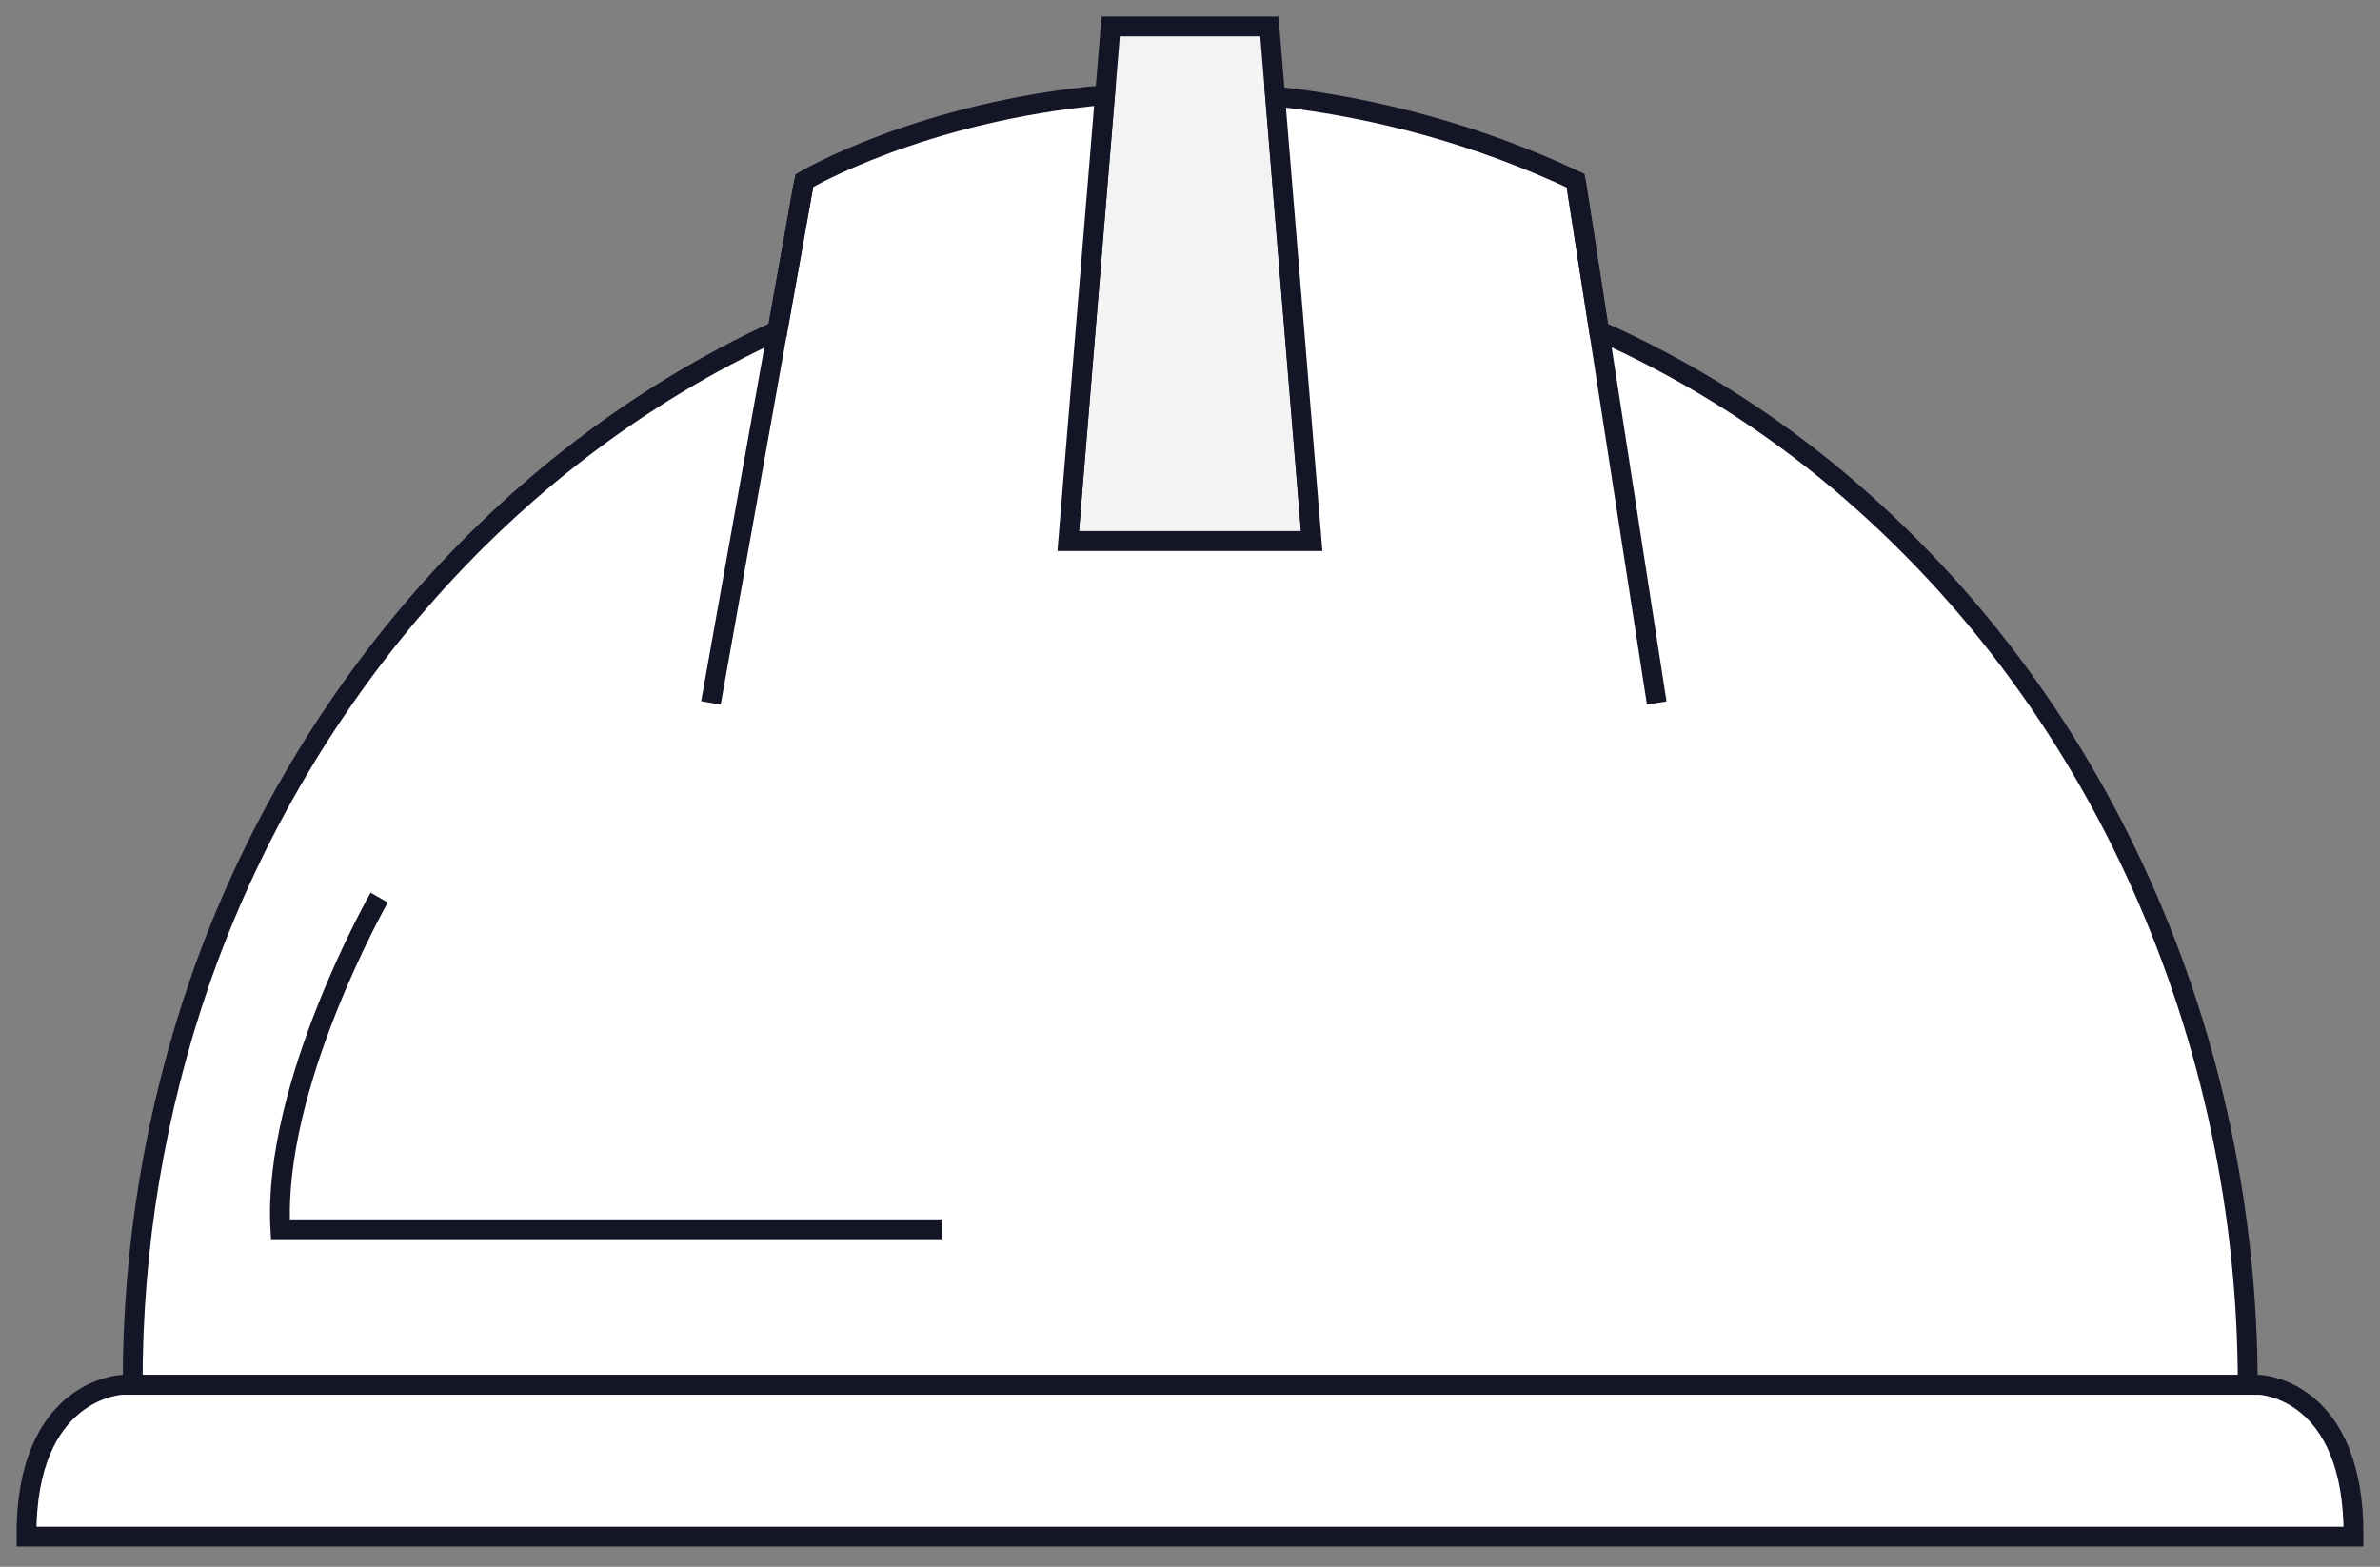
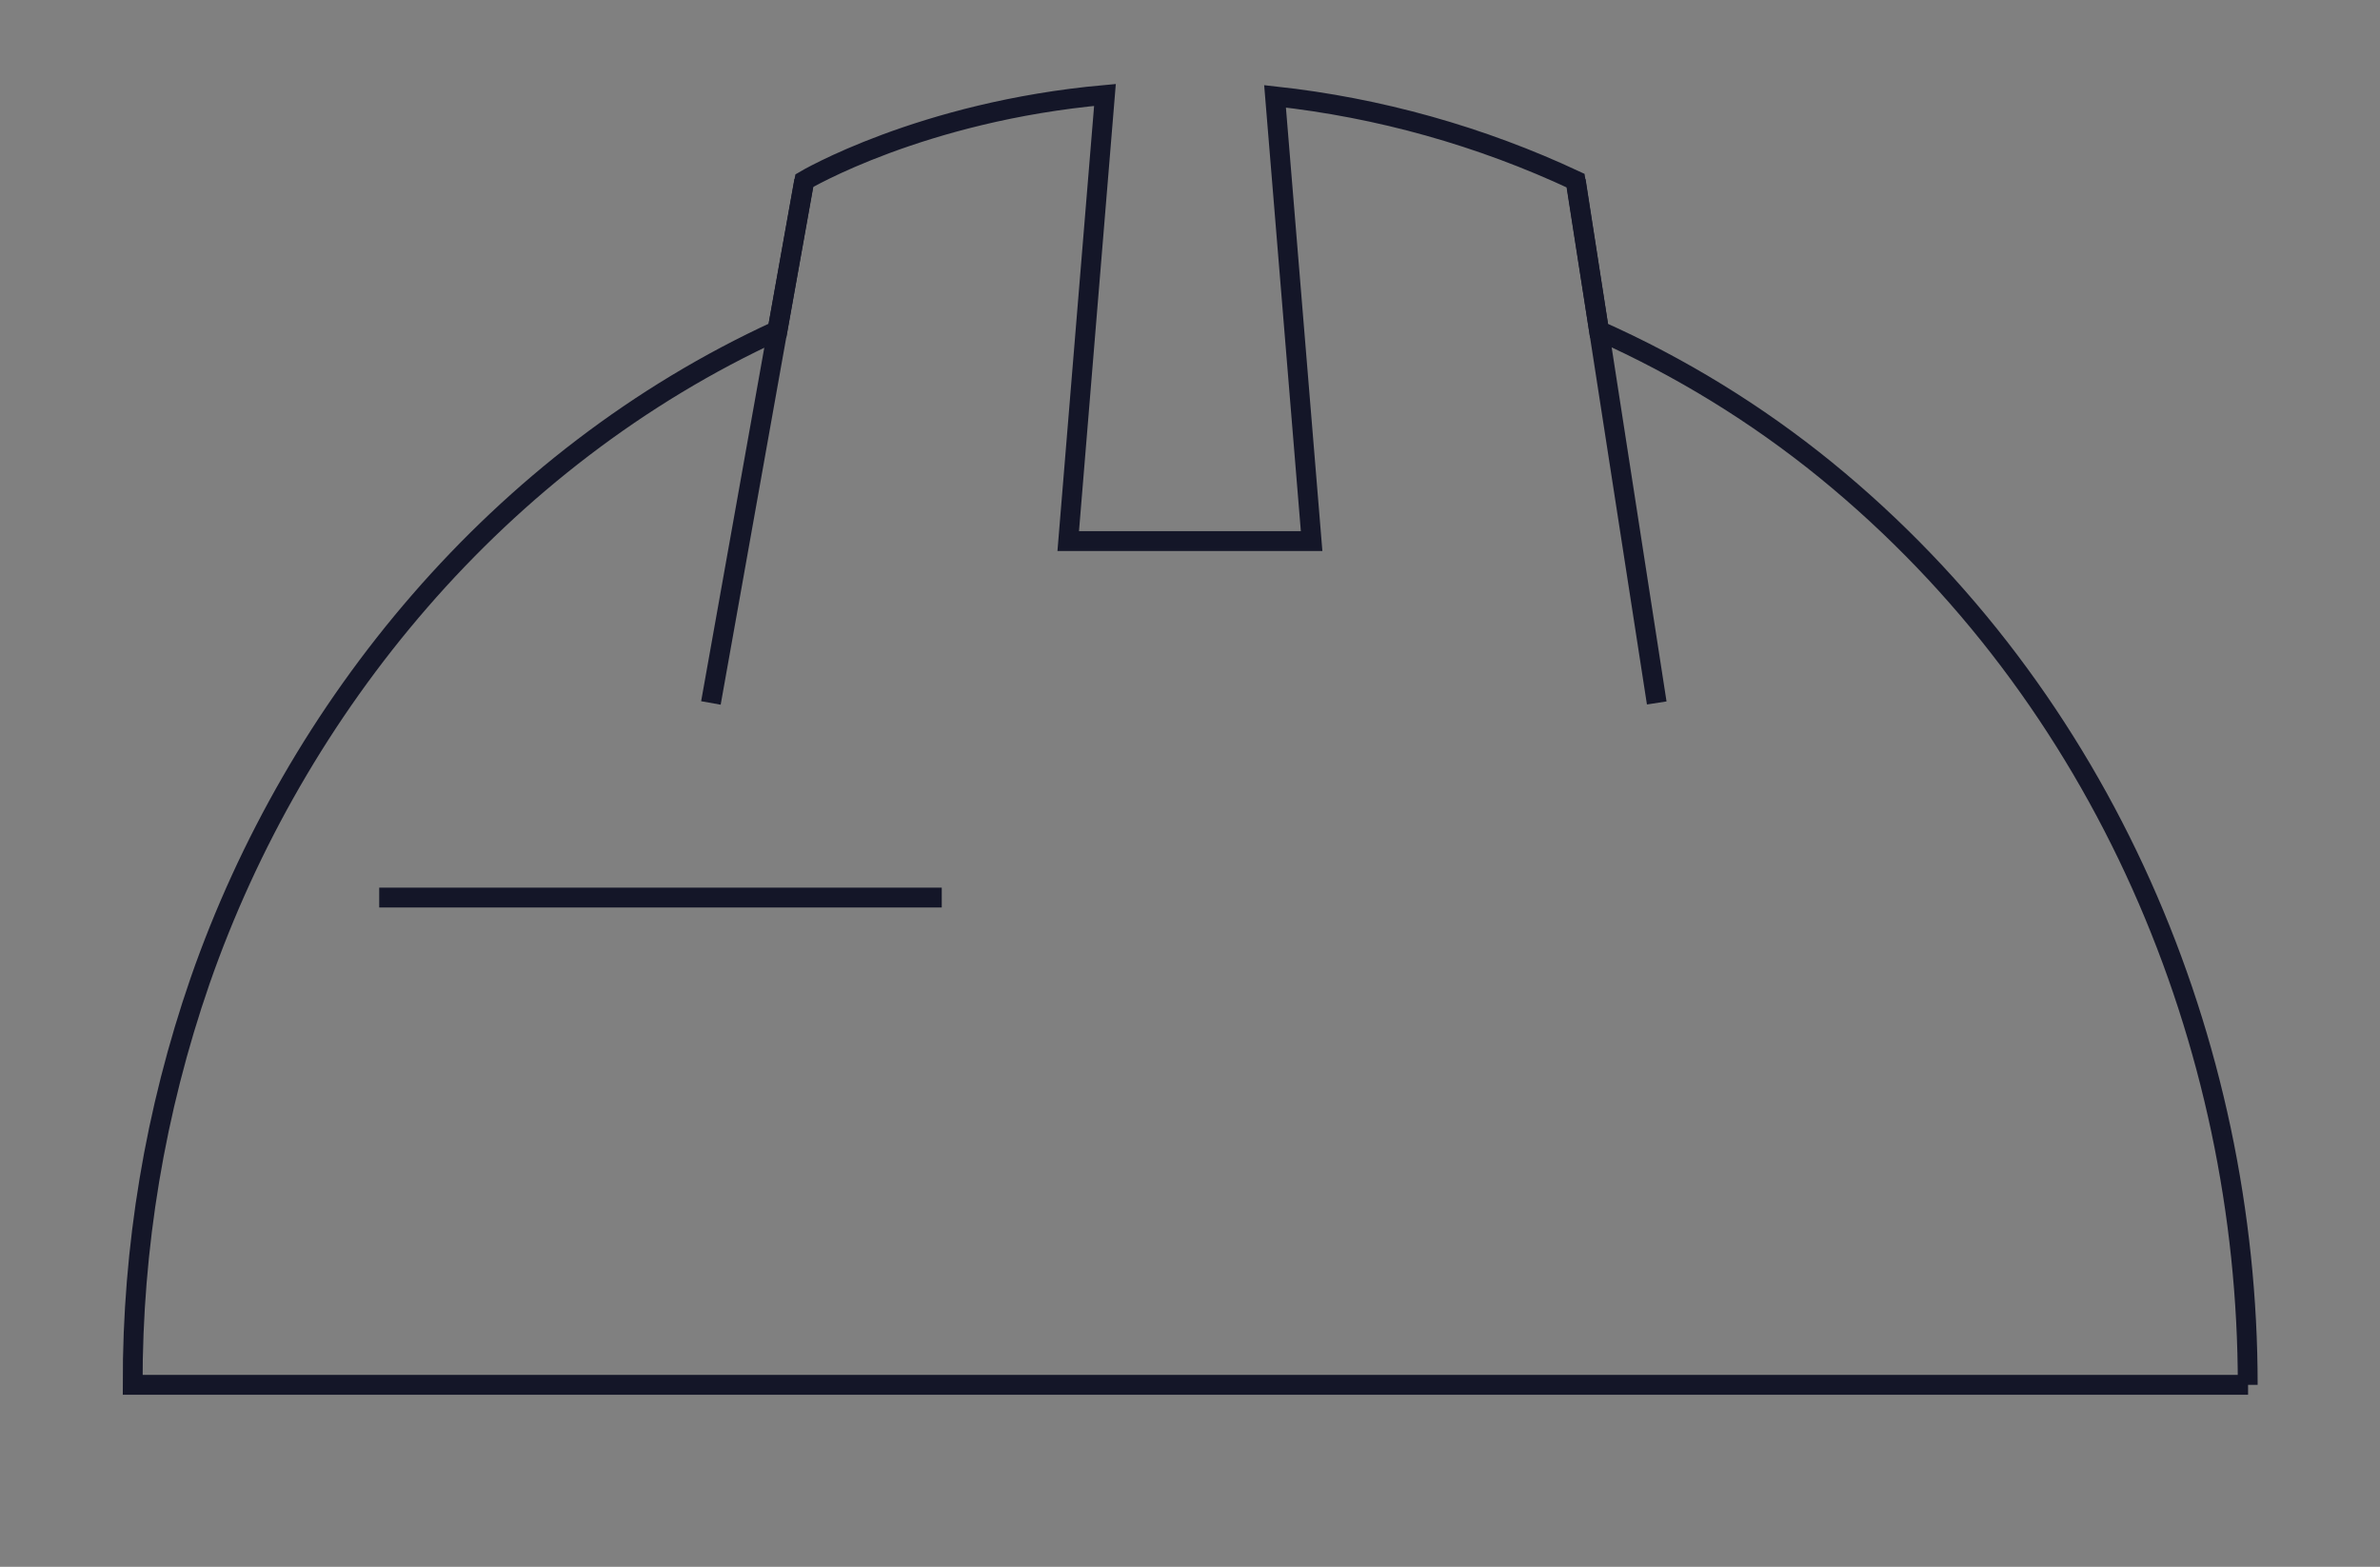
<svg xmlns="http://www.w3.org/2000/svg" width="120" height="79" viewBox="0 0 120 79" fill="none">
  <rect x="0" y="0" width="120" height="79" fill="#808080" stroke="none" />
-   <path d="M66.144 27.281L64.003 1.334H60.002H56.001L53.86 27.281H66.144Z" fill="#F3F3F3" stroke="#141628" stroke-miterlimit="10" />
-   <path d="M113.331 69.823C113.331 52.623 106.119 35.154 92.046 23.69C88.563 20.86 84.722 18.501 80.623 16.674L79.44 9.106C74.657 6.866 69.538 5.431 64.288 4.858L66.132 27.281H53.86L55.712 4.787C46.431 5.619 40.556 9.106 40.556 9.106L39.202 16.666C25.124 23.129 14.897 35.643 10.089 49.453C7.821 56.005 6.672 62.891 6.69 69.823H113.348" fill="white" />
  <path d="M113.331 69.823C113.331 52.623 106.119 35.154 92.046 23.69C88.563 20.86 84.722 18.501 80.623 16.674L79.44 9.106C74.657 6.866 69.538 5.431 64.288 4.858L66.132 27.281H53.86L55.712 4.787C46.431 5.619 40.556 9.106 40.556 9.106L39.202 16.666C25.124 23.129 14.897 35.643 10.089 49.453C7.821 56.005 6.672 62.891 6.69 69.823H113.348" stroke="#141628" stroke-miterlimit="10" />
  <path d="M79.452 9.106L83.533 35.443" stroke="#141628" stroke-miterlimit="10" />
  <path d="M35.844 35.443L40.548 9.106" stroke="#141628" stroke-miterlimit="10" />
-   <path d="M19.12 45.255C19.12 45.255 13.718 54.742 14.136 61.98H47.484" stroke="#141628" stroke-miterlimit="10" />
-   <path d="M113.929 69.823H6.146C6.146 69.823 1.288 70.003 1.334 77.475H118.666C118.712 69.991 113.929 69.823 113.929 69.823Z" fill="white" stroke="#141628" stroke-miterlimit="10" />
+   <path d="M19.12 45.255H47.484" stroke="#141628" stroke-miterlimit="10" />
</svg>